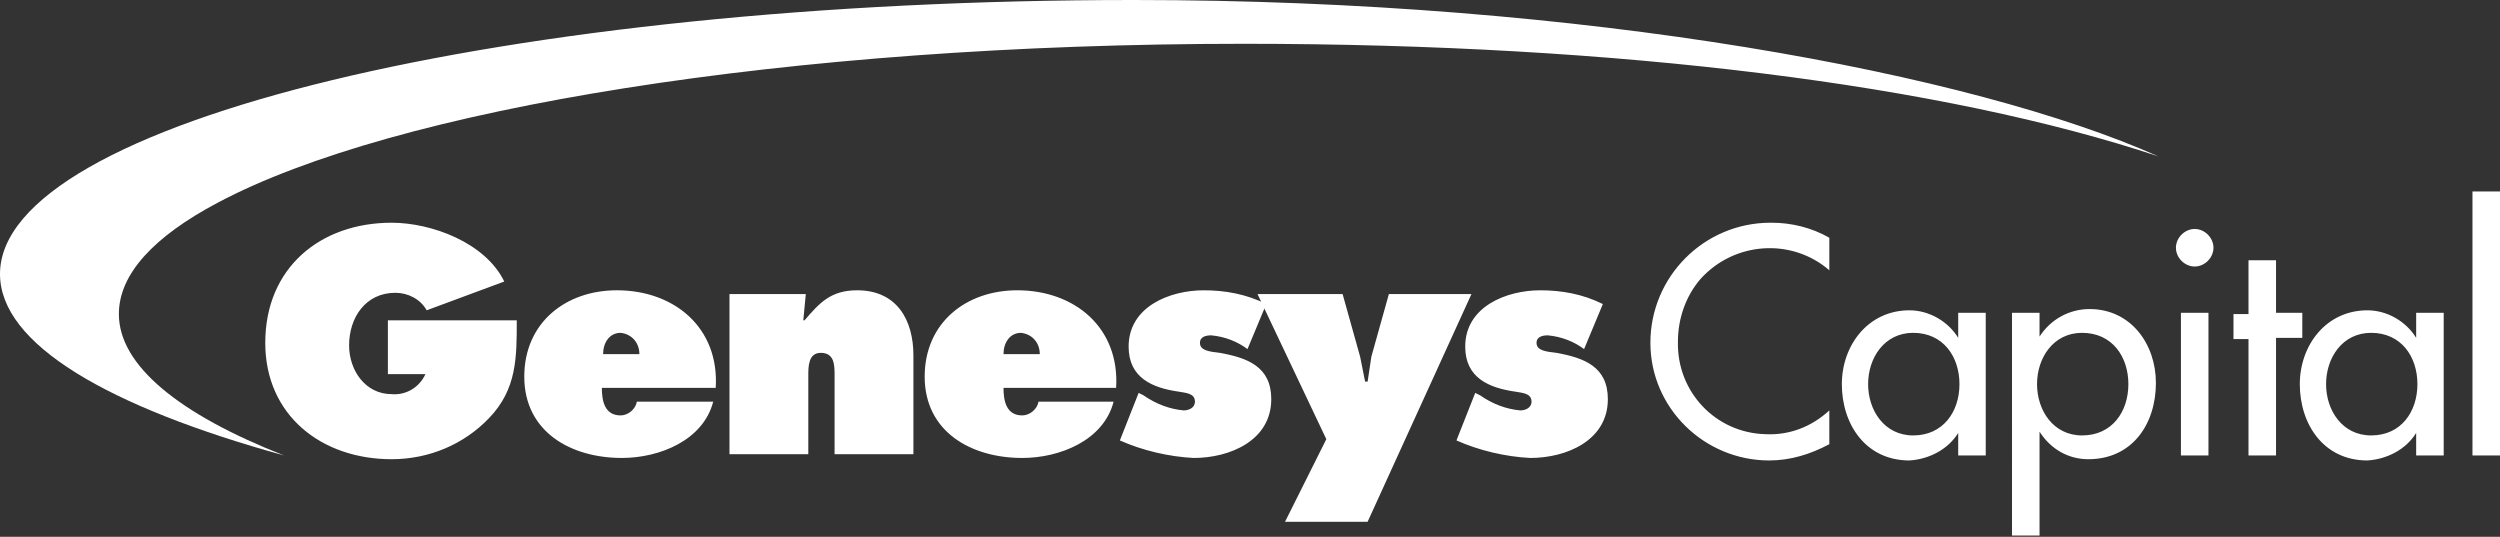
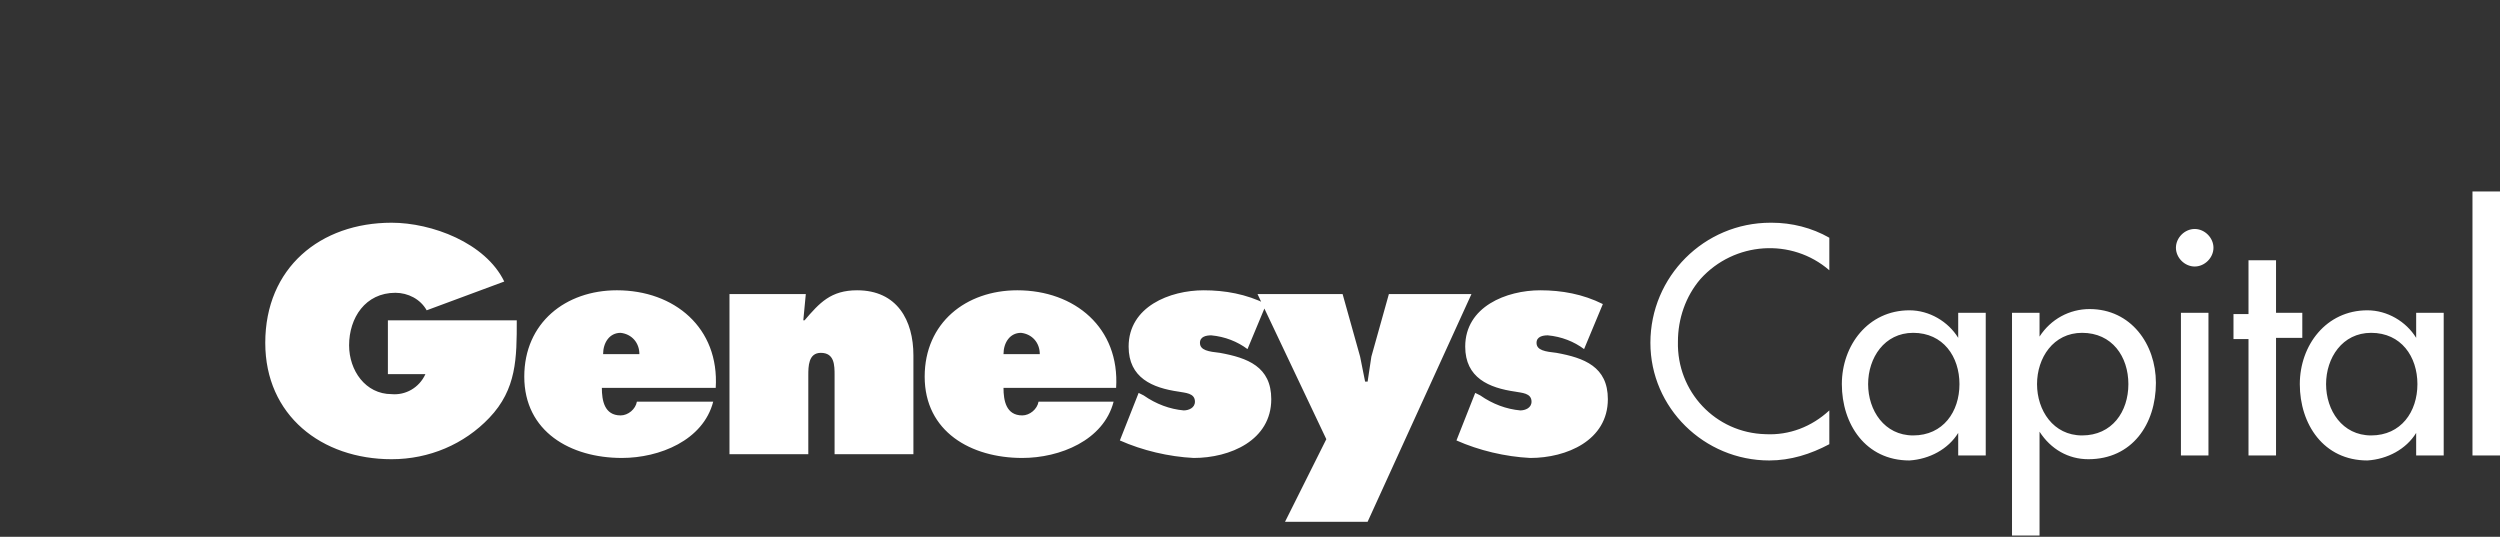
<svg xmlns="http://www.w3.org/2000/svg" version="1.1" id="Layer_1" x="0px" y="0px" viewBox="0 0 199.8 42.9" style="enable-background:new 0 0 199.8 42.9;" xml:space="preserve">
  <rect x="0" y="0" width="199.8" height="42.9" fill="#333333" stroke="none" />
  <style type="text/css">
	.st0{fill-rule:evenodd;clip-rule:evenodd;fill:#FFFFFF;}
	.st1{fill:#FFFFFF;}
</style>
-   <path id="Path_549" class="st0" d="M9.5,25.1c0-3.2,2.8-6.2,7.9-8.9c14.1-7.5,45.5-12.7,82-12.7c30.1,0,56,3.3,73.1,9  C157.7,5.9,126.7,0,90.6,0C40.5,0,0,9.8,0,21.9c0,5.6,8.6,10.6,22.7,14.5C14.3,33.1,9.5,29.2,9.5,25.1" />
  <path id="Path_550" class="st1" d="M41.3,25.6c0,3,0,5.5-2.2,7.8c-2,2.1-4.8,3.3-7.8,3.3c-5.6,0-10.1-3.5-10.1-9.3  c0-6,4.4-9.6,10.1-9.6c3.2,0,7.5,1.6,9,4.7l-6.2,2.3c-0.5-0.9-1.5-1.4-2.5-1.4c-2.4,0-3.7,2-3.7,4.2c0,2,1.3,3.9,3.4,3.9  c1.1,0.1,2.2-0.5,2.7-1.6h-3v-4.3H41.3z M48.1,31c0,1,0.2,2.2,1.5,2.2c0.6,0,1.2-0.5,1.3-1.1h6.1c-0.8,3.1-4.3,4.5-7.3,4.5  c-4.1,0-7.8-2.1-7.8-6.5c0-4.3,3.3-6.9,7.4-6.9c4.6,0,8.2,3,7.9,7.8L48.1,31z M51.1,28.3c0-0.9-0.6-1.6-1.5-1.7c0,0,0,0,0,0  c-0.9,0-1.4,0.8-1.4,1.7H51.1z M64.2,25.6h0.1c1.2-1.4,2.1-2.4,4.2-2.4c3.2,0,4.5,2.4,4.5,5.2v7.9h-6.3v-6.3c0-0.8,0-1.8-1.1-1.8  c-1,0-1,1.1-1,1.8v6.3h-6.3V23.5h6.1L64.2,25.6z M80.2,31c0,1,0.2,2.2,1.5,2.2c0.6,0,1.2-0.5,1.3-1.1H89c-0.8,3.1-4.3,4.5-7.3,4.5  c-4.1,0-7.8-2.1-7.8-6.5c0-4.3,3.3-6.9,7.4-6.9c4.6,0,8.2,3,7.9,7.8L80.2,31z M83.1,28.3c0-0.9-0.6-1.6-1.5-1.7c0,0,0,0,0,0  c-0.9,0-1.4,0.8-1.4,1.7H83.1z M91,31.4l0.4,0.2c1,0.7,2.1,1.1,3.2,1.2c0.4,0,0.9-0.2,0.9-0.7c0-0.7-0.8-0.7-1.3-0.8  c-2.1-0.3-4-1.1-4-3.6c0-3.2,3.3-4.5,6-4.5c1.7,0,3.4,0.3,5,1.1l-1.5,3.6c-0.8-0.6-1.8-1-2.9-1.1c-0.4,0-0.9,0.1-0.9,0.6  c0,0.6,0.7,0.7,1.6,0.8c2.2,0.4,4.1,1.1,4.1,3.7c0,3.3-3.3,4.7-6.2,4.7c-2-0.1-4.1-0.6-5.9-1.4L91,31.4z M107.3,23.5l1.4,5l0.4,2  h0.2l0.3-2l1.4-5h6.6l-8.3,18.2h-6.6l3.3-6.6l-5.5-11.6L107.3,23.5z M117.9,31.4l0.4,0.2c1,0.7,2.1,1.1,3.2,1.2  c0.4,0,0.9-0.2,0.9-0.7c0-0.7-0.8-0.7-1.3-0.8c-2.1-0.3-4-1.1-4-3.6c0-3.2,3.3-4.5,6-4.5c1.7,0,3.4,0.3,5,1.1l-1.5,3.6  c-0.8-0.6-1.8-1-2.9-1.1c-0.4,0-0.9,0.1-0.9,0.6c0,0.6,0.7,0.7,1.6,0.8c2.2,0.4,4.1,1.1,4.1,3.7c0,3.3-3.3,4.7-6.2,4.7  c-2-0.1-4.1-0.6-5.9-1.4L117.9,31.4z M146.2,21.6c-3-2.6-7.6-2.3-10.3,0.7c-1.2,1.4-1.8,3.2-1.8,5c-0.1,4,3,7.3,7,7.4  c1.9,0.1,3.7-0.6,5.1-1.9v2.7c-1.5,0.8-3.1,1.3-4.8,1.3c-5.2,0-9.5-4.2-9.5-9.4c0,0,0,0,0,0c0-5.3,4.3-9.6,9.6-9.6c0,0,0.1,0,0.1,0  c1.6,0,3.2,0.4,4.6,1.2L146.2,21.6z M158.7,36.4h-2.2v-1.8h0c-0.8,1.3-2.3,2.1-3.9,2.2c-3.5,0-5.4-2.9-5.4-6.1  c0-3.1,2.1-5.9,5.4-5.9c1.6,0,3.1,0.9,3.9,2.2h0V25h2.2L158.7,36.4z M156.6,30.7c0-2.2-1.3-4.1-3.7-4.1c-2.3,0-3.6,2-3.6,4.1  c0,2.1,1.3,4.1,3.6,4.1C155.3,34.8,156.6,32.9,156.6,30.7L156.6,30.7z M163,26.9L163,26.9c0.9-1.4,2.4-2.2,4-2.2  c3.3,0,5.3,2.8,5.3,5.9c0,3.3-1.9,6.1-5.4,6.1c-1.6,0-3-0.8-3.9-2.2h0v8.3h-2.2V25h2.2L163,26.9z M170.1,30.7c0-2.2-1.3-4.1-3.7-4.1  c-2.3,0-3.6,2-3.6,4.1c0,2.1,1.3,4.1,3.6,4.1C168.8,34.8,170.1,32.9,170.1,30.7L170.1,30.7z M176.9,19.8c0,0.8-0.7,1.5-1.5,1.5  s-1.5-0.7-1.5-1.5c0-0.8,0.7-1.5,1.5-1.5C176.2,18.3,176.9,19,176.9,19.8C176.9,19.8,176.9,19.8,176.9,19.8L176.9,19.8z M176.5,36.4  h-2.2V25h2.2V36.4z M181.9,36.4h-2.2v-9.3h-1.2v-2h1.2v-4.3h2.2V25h2.1v2h-2.1V36.4z M195.3,36.4h-2.2v-1.8h0  c-0.8,1.3-2.3,2.1-3.9,2.2c-3.5,0-5.4-2.9-5.4-6.1c0-3.1,2.1-5.9,5.4-5.9c1.6,0,3.1,0.9,3.9,2.2h0V25h2.2L195.3,36.4z M193.2,30.7  c0-2.2-1.3-4.1-3.7-4.1c-2.3,0-3.6,2-3.6,4.1c0,2.1,1.3,4.1,3.6,4.1C191.9,34.8,193.2,32.9,193.2,30.7L193.2,30.7z M199.8,36.4h-2.2  V15.3h2.2L199.8,36.4z" />
</svg>